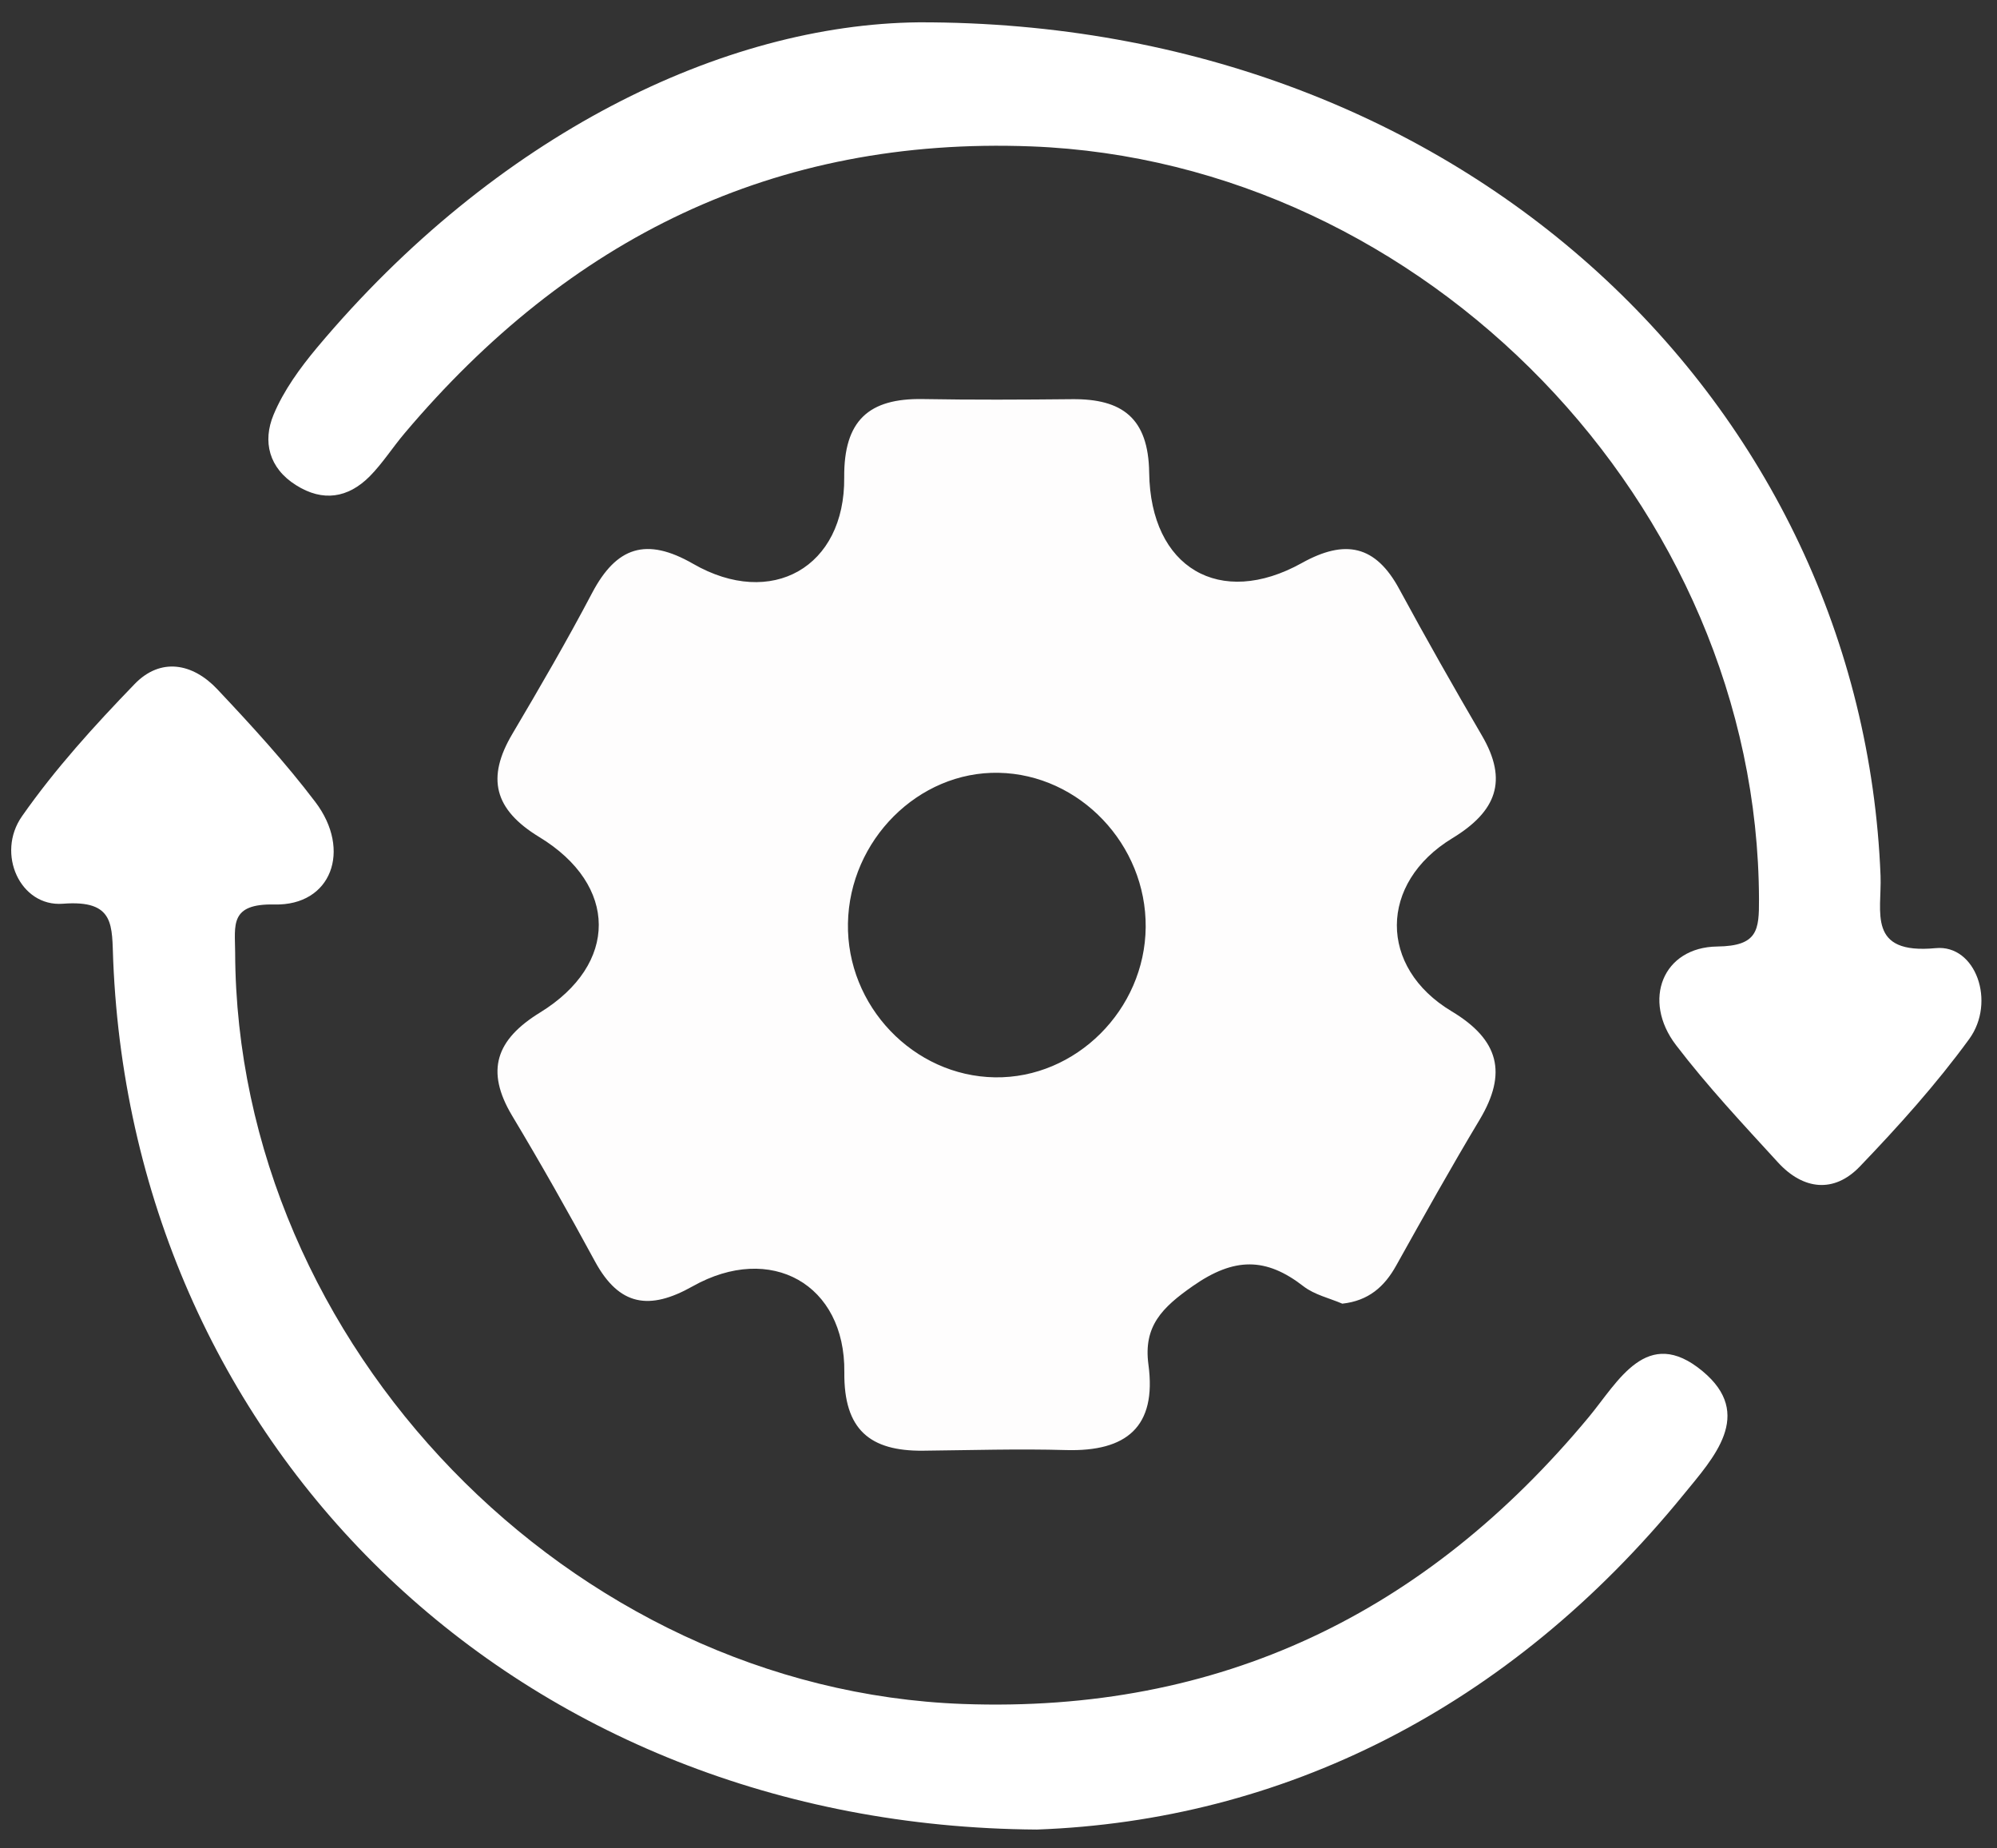
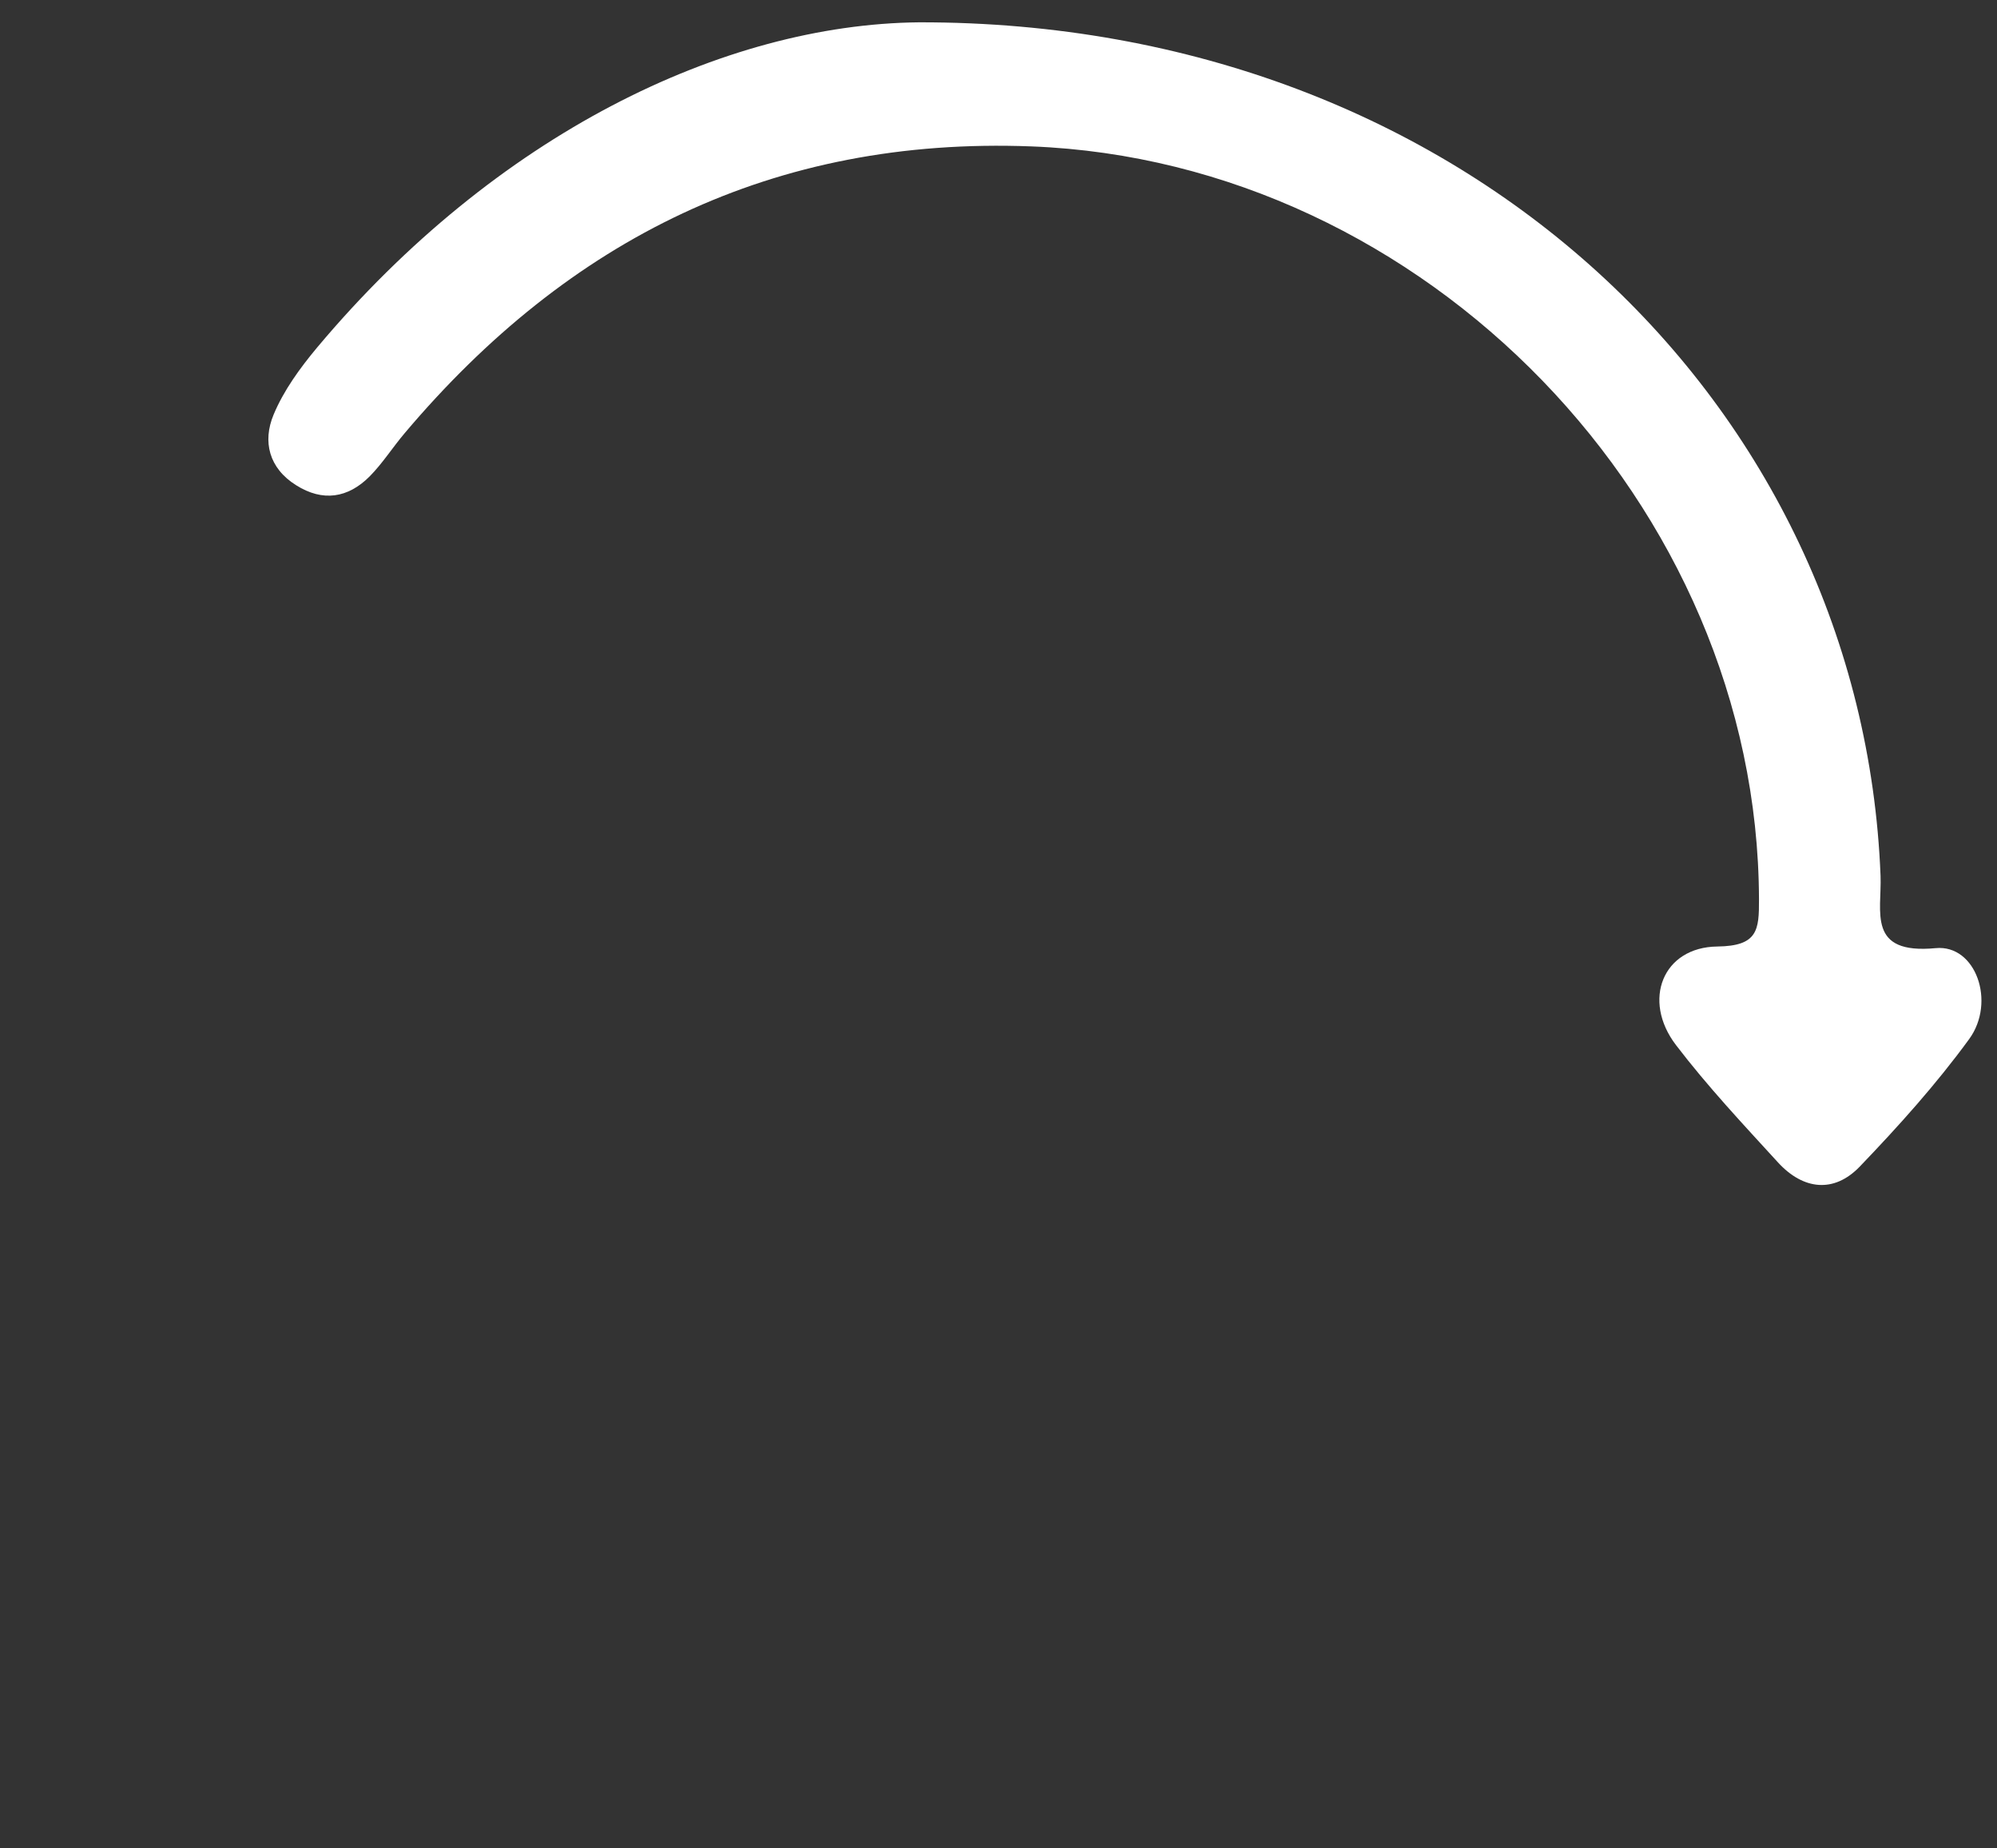
<svg xmlns="http://www.w3.org/2000/svg" version="1.1" id="Capa_1" x="0px" y="0px" viewBox="0 0 160.17 148.19" style="enable-background:new 0 0 160.17 148.19;" xml:space="preserve">
  <rect x="0" y="0" width="160.17" height="148.19" fill="#333333" stroke="none" />
  <style type="text/css">
	.st0{fill:#FEFDFD;}
	.st1{fill:#FFFFFF;}
</style>
  <g>
-     <path class="st0" d="M107.66,104.54c-1.02-0.44-2.23-0.71-3.11-1.39c-3.01-2.34-5.56-2.34-8.87-0.03c-2.49,1.74-3.98,3.23-3.57,6.3   c0.68,5.02-1.78,6.99-6.59,6.86c-3.83-0.11-7.66,0.01-11.49,0.05c-4.24,0.04-6.36-1.67-6.31-6.29c0.08-7.07-5.91-10.41-12.17-6.89   c-3.46,1.95-5.88,1.58-7.82-1.98c-2.14-3.95-4.35-7.86-6.66-11.71c-2.16-3.62-1.28-6.1,2.25-8.27c6.29-3.87,6.28-10.21-0.07-14.07   c-3.63-2.21-4.25-4.74-2.15-8.28c2.2-3.72,4.38-7.47,6.39-11.29c1.95-3.7,4.34-4.5,8.1-2.34c6.29,3.62,12.19,0.27,12.12-6.92   c-0.04-4.57,1.97-6.36,6.29-6.29c4,0.07,7.99,0.05,11.99,0.01c4-0.04,6.12,1.5,6.18,5.89c0.1,7.64,5.67,10.9,12.24,7.25   c3.48-1.94,5.92-1.43,7.82,2.09c2.14,3.95,4.36,7.86,6.62,11.73c2.13,3.63,1.17,6.1-2.37,8.25c-5.9,3.59-5.93,10.35-0.06,13.87   c3.82,2.29,4.49,4.96,2.26,8.69c-2.31,3.85-4.5,7.77-6.69,11.69C111.05,103.17,109.77,104.31,107.66,104.54z M91.89,74.35   c0.06-6.63-5.3-12.25-11.79-12.38c-6.44-0.13-11.97,5.4-12.09,12.07c-0.12,6.62,5.25,12.25,11.79,12.35   C86.29,86.49,91.83,80.97,91.89,74.35z" />
-     <path class="st1" d="M83.16,146.71c-41.53-0.27-72.44-30.39-74.08-69.66c-0.12-2.81,0.19-4.91-4.04-4.58   c-3.42,0.26-5.37-4.02-3.28-7.01c2.65-3.79,5.81-7.27,9.04-10.61c2.08-2.15,4.65-1.68,6.63,0.42c2.74,2.91,5.45,5.86,7.86,9.04   c2.94,3.87,1.29,8.33-3.28,8.22c-3.62-0.08-3.16,1.67-3.15,3.84c0.1,31.48,26.9,59.12,58.37,60.27   c20.63,0.75,37.15-7.29,50.21-23.02c2.34-2.82,4.65-7.37,9.11-3.67c4.19,3.47,0.87,6.97-1.51,9.89   C120.97,137.11,102.73,146,83.16,146.71z" />
    <path class="st1" d="M73.7,1.79c43.91-0.08,75.65,30.77,77.13,68.44c0.11,2.89-1.11,6.33,4.43,5.8c3.21-0.3,4.84,4.32,2.68,7.29   c-2.64,3.62-5.66,6.98-8.77,10.22c-2.08,2.17-4.55,1.87-6.56-0.32c-2.81-3.07-5.67-6.12-8.19-9.42c-2.74-3.59-1.06-7.85,3.32-7.9   c3.25-0.04,3.35-1.32,3.34-3.79c-0.09-31.62-26.78-59.16-58.36-60.37c-20.68-0.79-37.11,7.43-50.25,22.98   c-0.97,1.14-1.78,2.43-2.83,3.49c-1.73,1.73-3.75,2.05-5.89,0.7c-2.19-1.37-2.7-3.51-1.81-5.65c0.81-1.95,2.13-3.76,3.5-5.4   C39.77,10.78,58.02,1.95,73.7,1.79z" />
  </g>
</svg>